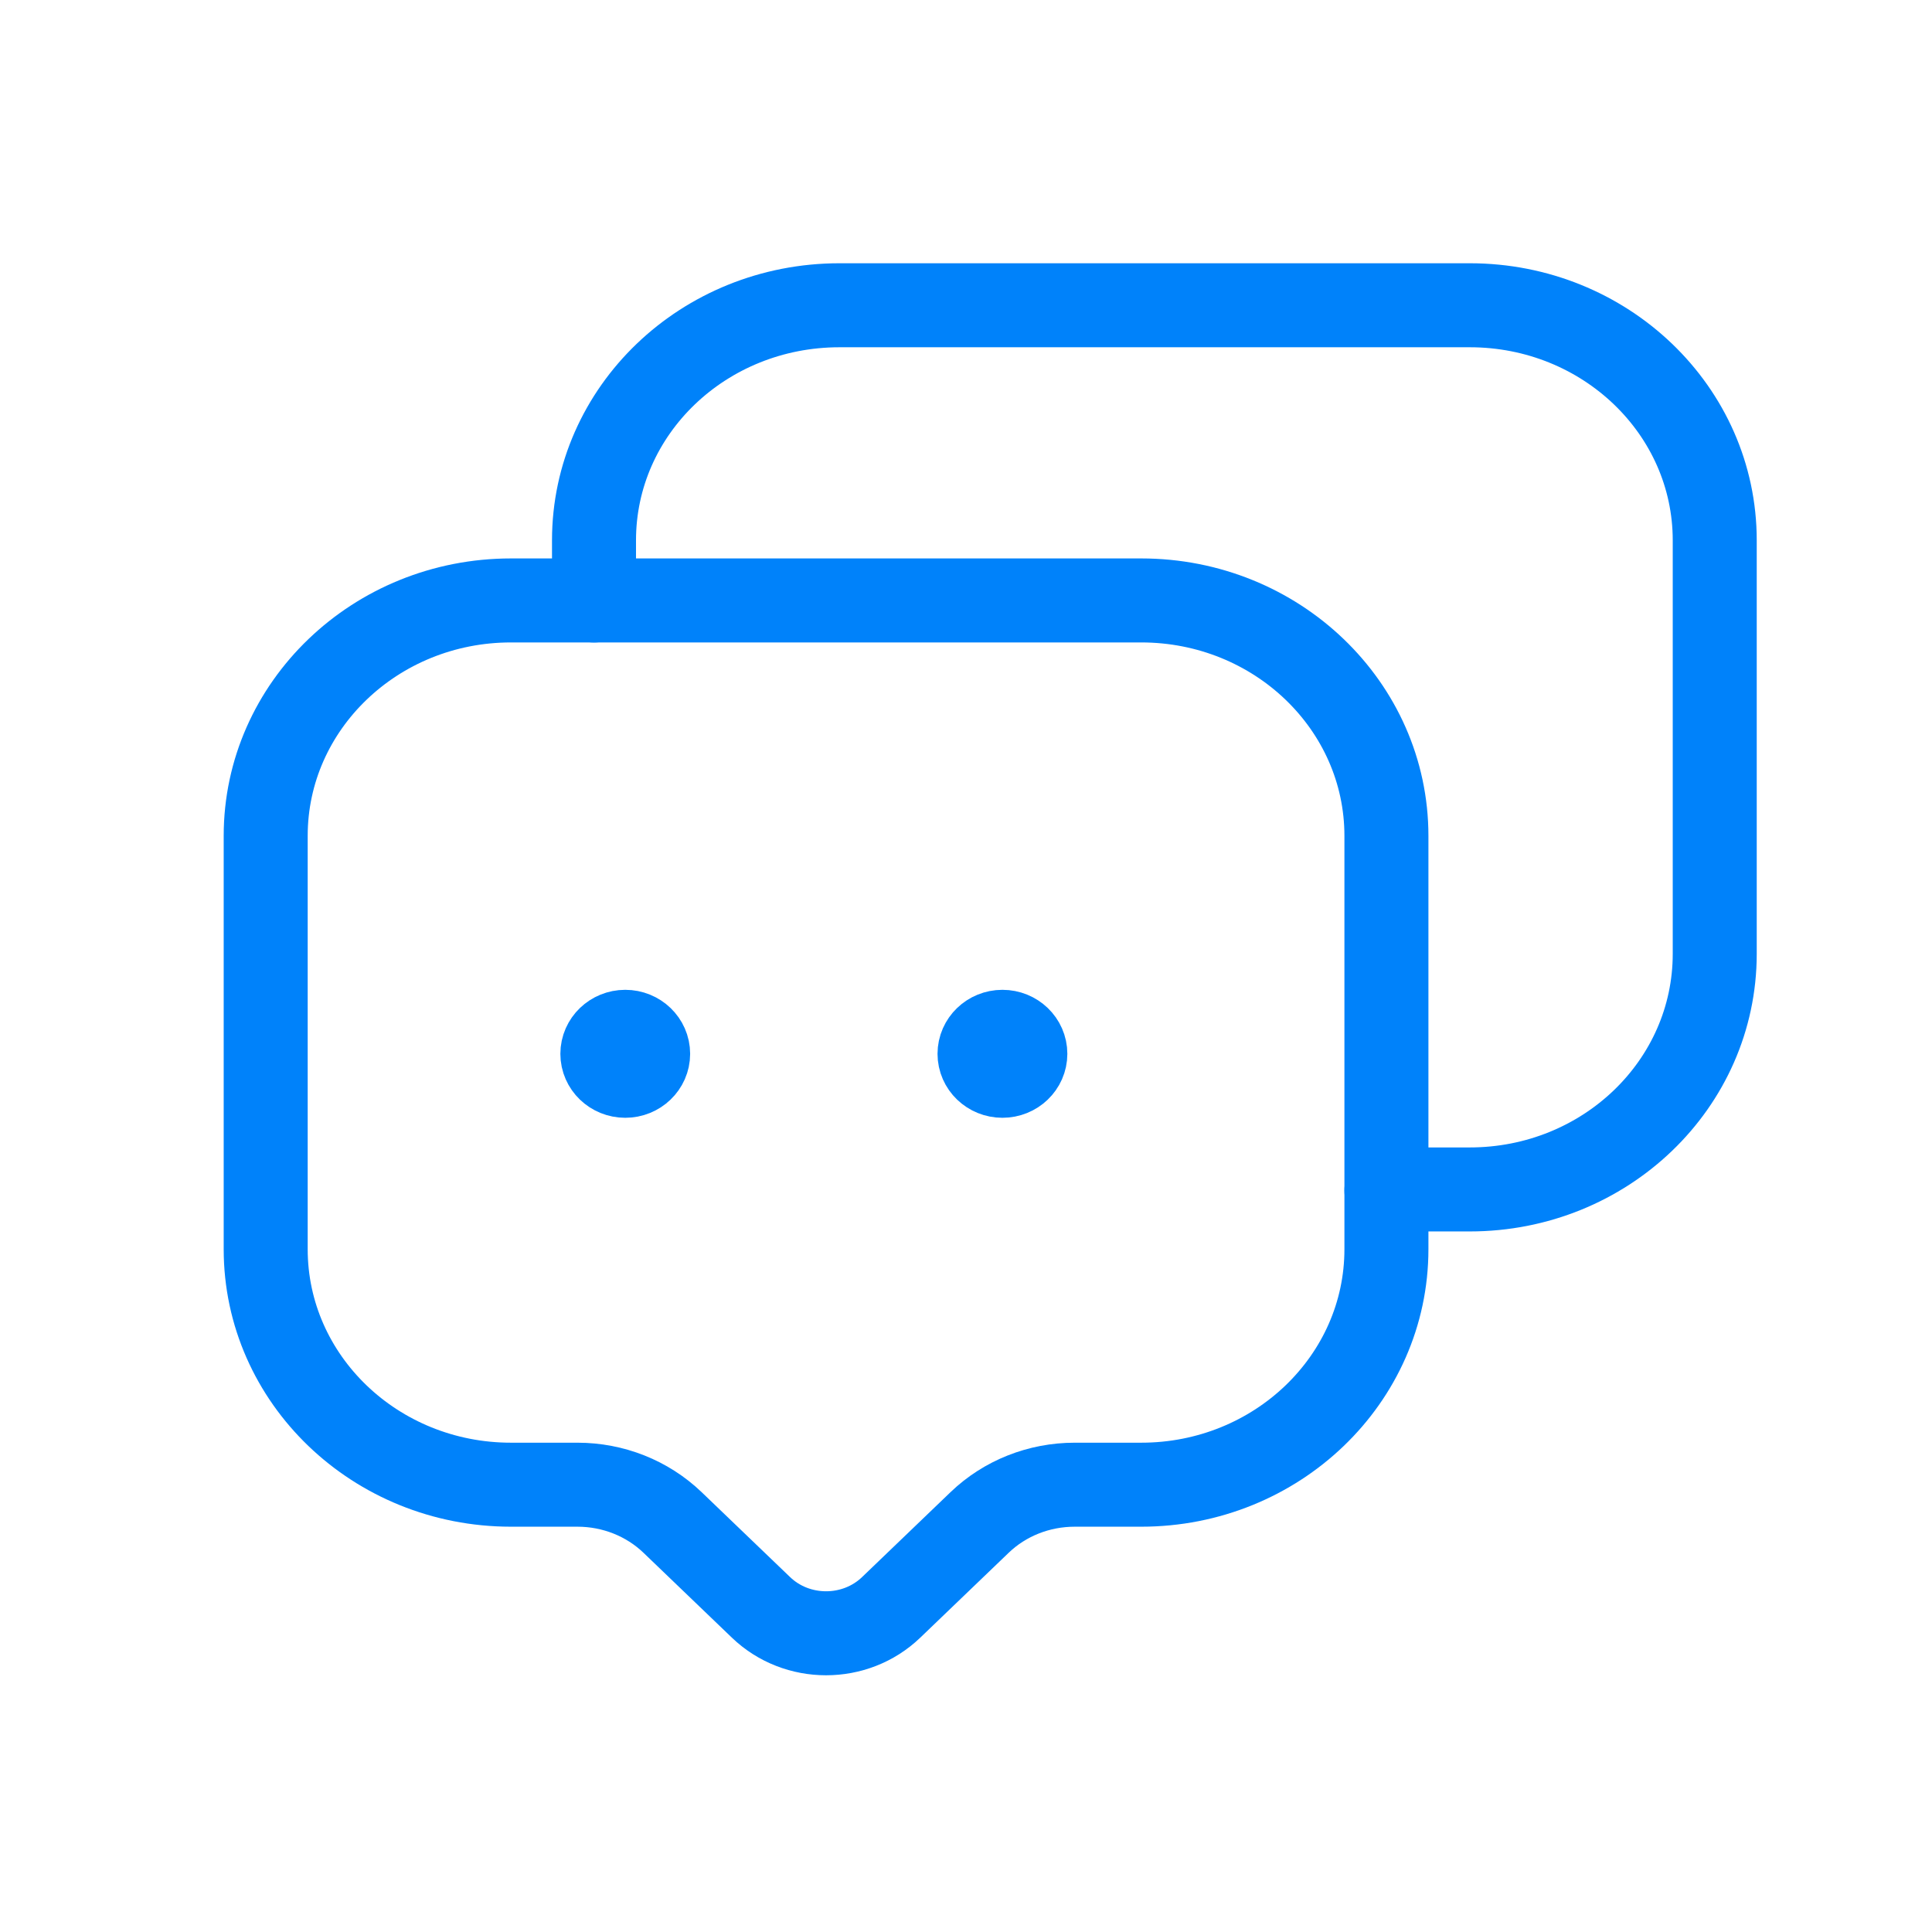
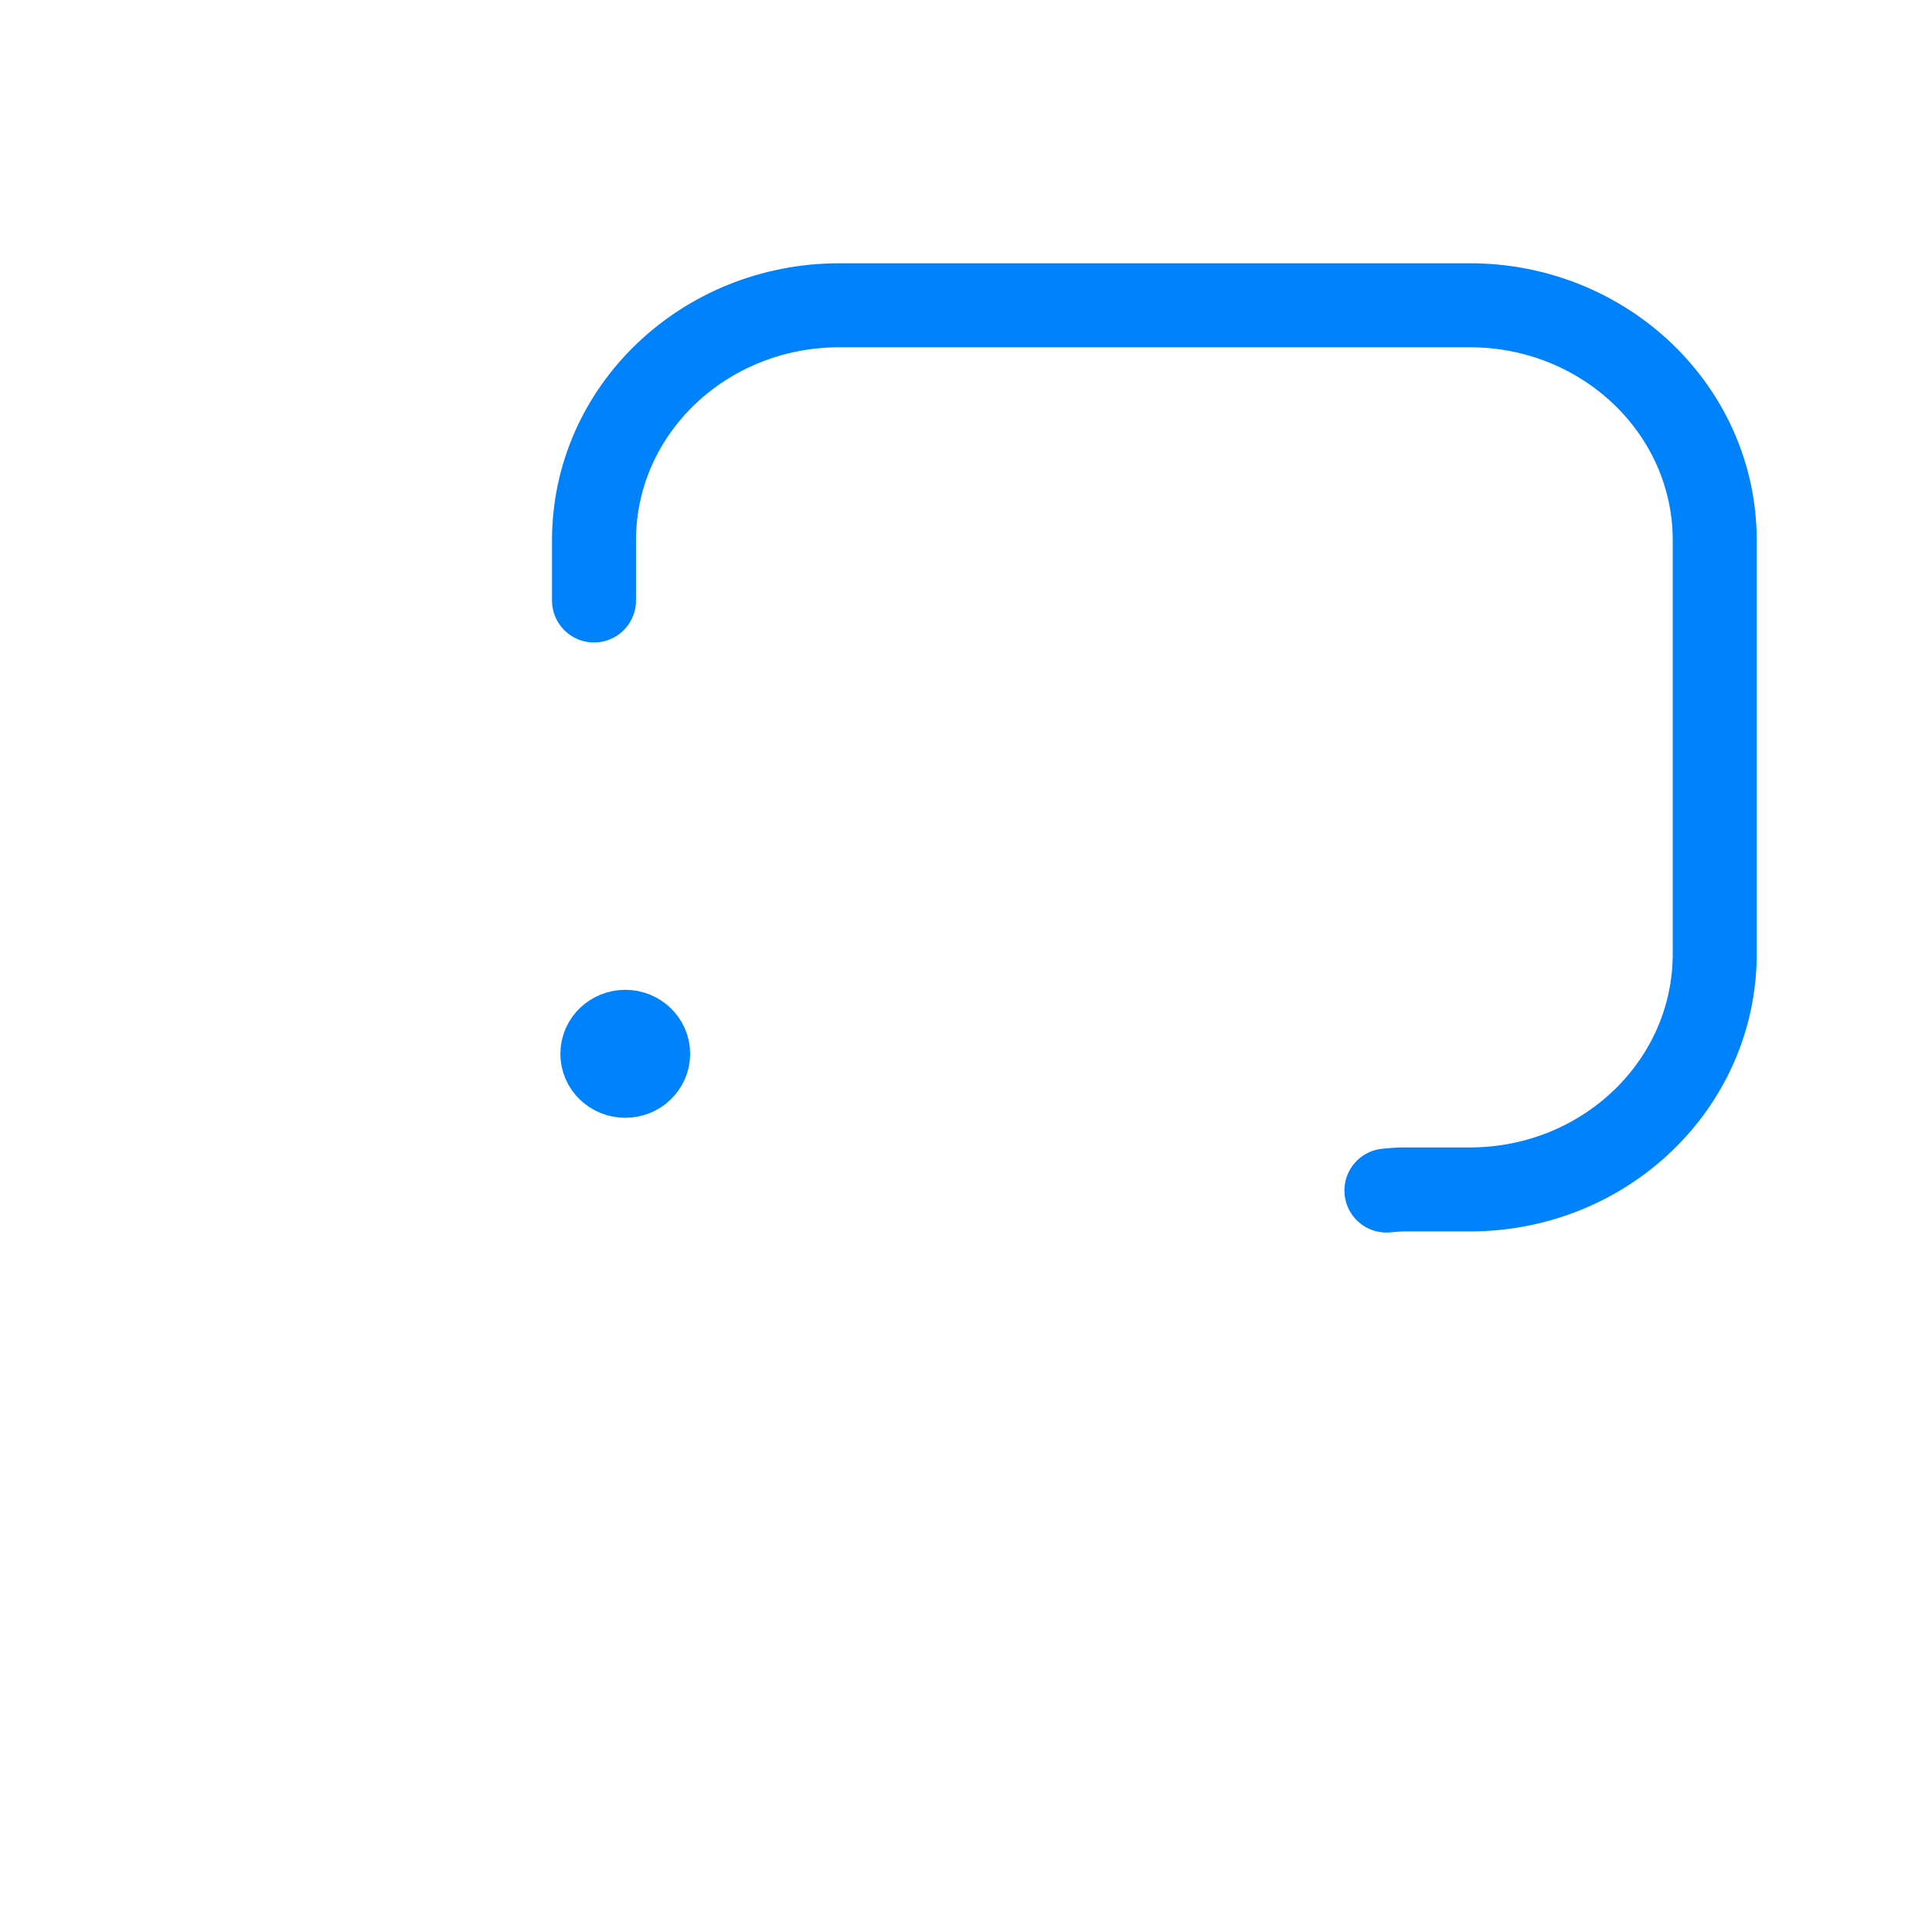
<svg xmlns="http://www.w3.org/2000/svg" width="46" height="46" viewBox="0 0 46 46" fill="none">
-   <path fill-rule="evenodd" clip-rule="evenodd" d="M16.012 36.248L18.119 38.271C18.975 39.093 20.362 39.093 21.218 38.271L23.325 36.248C23.925 35.672 24.738 35.35 25.587 35.35H27.172C30.396 35.35 33.01 32.84 33.01 29.743V19.901C33.01 16.806 30.396 14.296 27.172 14.296H12.166C8.941 14.296 6.326 16.806 6.326 19.901V29.743C6.326 32.84 8.941 35.35 12.166 35.35H13.75C14.598 35.35 15.411 35.672 16.012 36.248Z" stroke="#0082FA" stroke-width="2" stroke-linecap="round" stroke-linejoin="round" />
  <path d="M14.143 14.297V12.865C14.143 9.772 16.753 7.268 19.988 7.268H34.994C38.216 7.268 40.827 9.772 40.827 12.865V22.709C40.827 25.815 38.216 28.32 34.994 28.32H33.411C33.276 28.32 33.144 28.334 33.01 28.346" stroke="#0082FA" stroke-width="2" stroke-linecap="round" stroke-linejoin="round" />
-   <path d="M23.871 25.063V25.192M24.413 25.091C24.413 25.38 24.169 25.614 23.867 25.614C23.566 25.614 23.322 25.38 23.322 25.091C23.322 24.802 23.566 24.567 23.867 24.567C24.169 24.567 24.413 24.802 24.413 25.091Z" stroke="#0082FA" stroke-width="2" stroke-linecap="round" stroke-linejoin="round" />
  <path d="M14.89 25.063V25.192M15.432 25.091C15.432 25.38 15.188 25.614 14.887 25.614C14.586 25.614 14.342 25.38 14.342 25.091C14.342 24.802 14.586 24.567 14.887 24.567C15.188 24.567 15.432 24.802 15.432 25.091Z" stroke="#0082FA" stroke-width="2" stroke-linecap="round" stroke-linejoin="round" />
</svg>